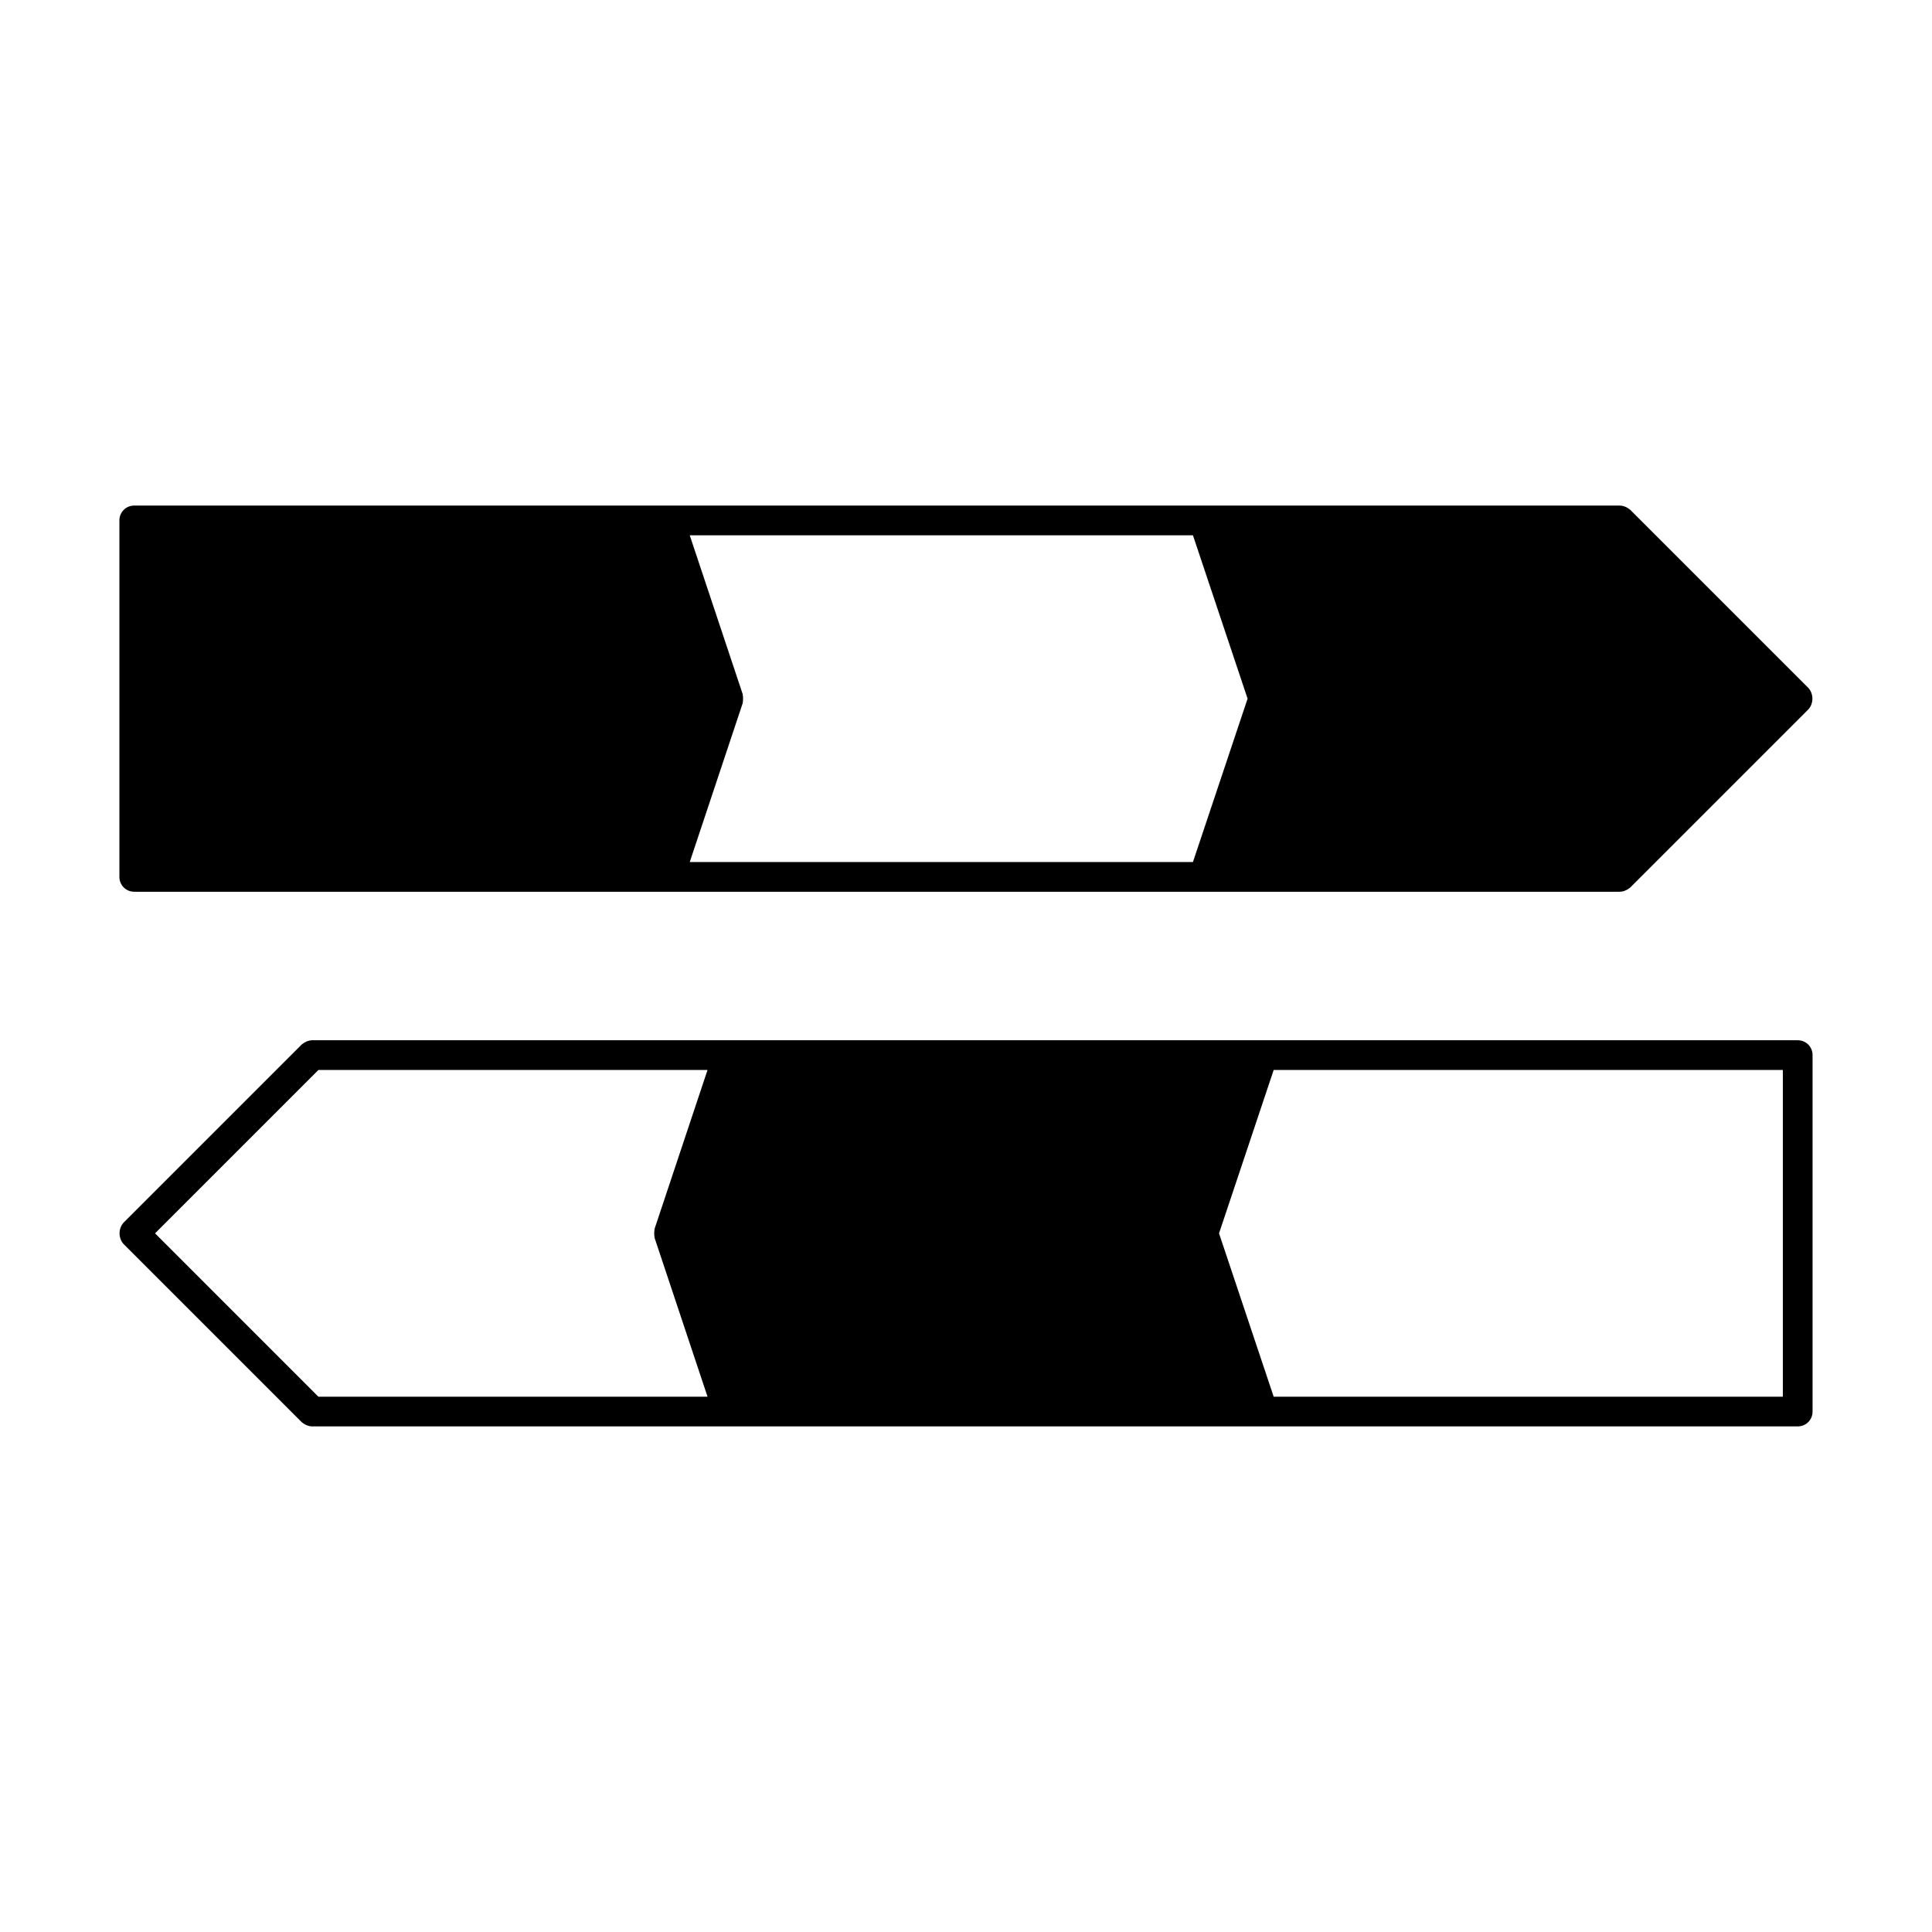
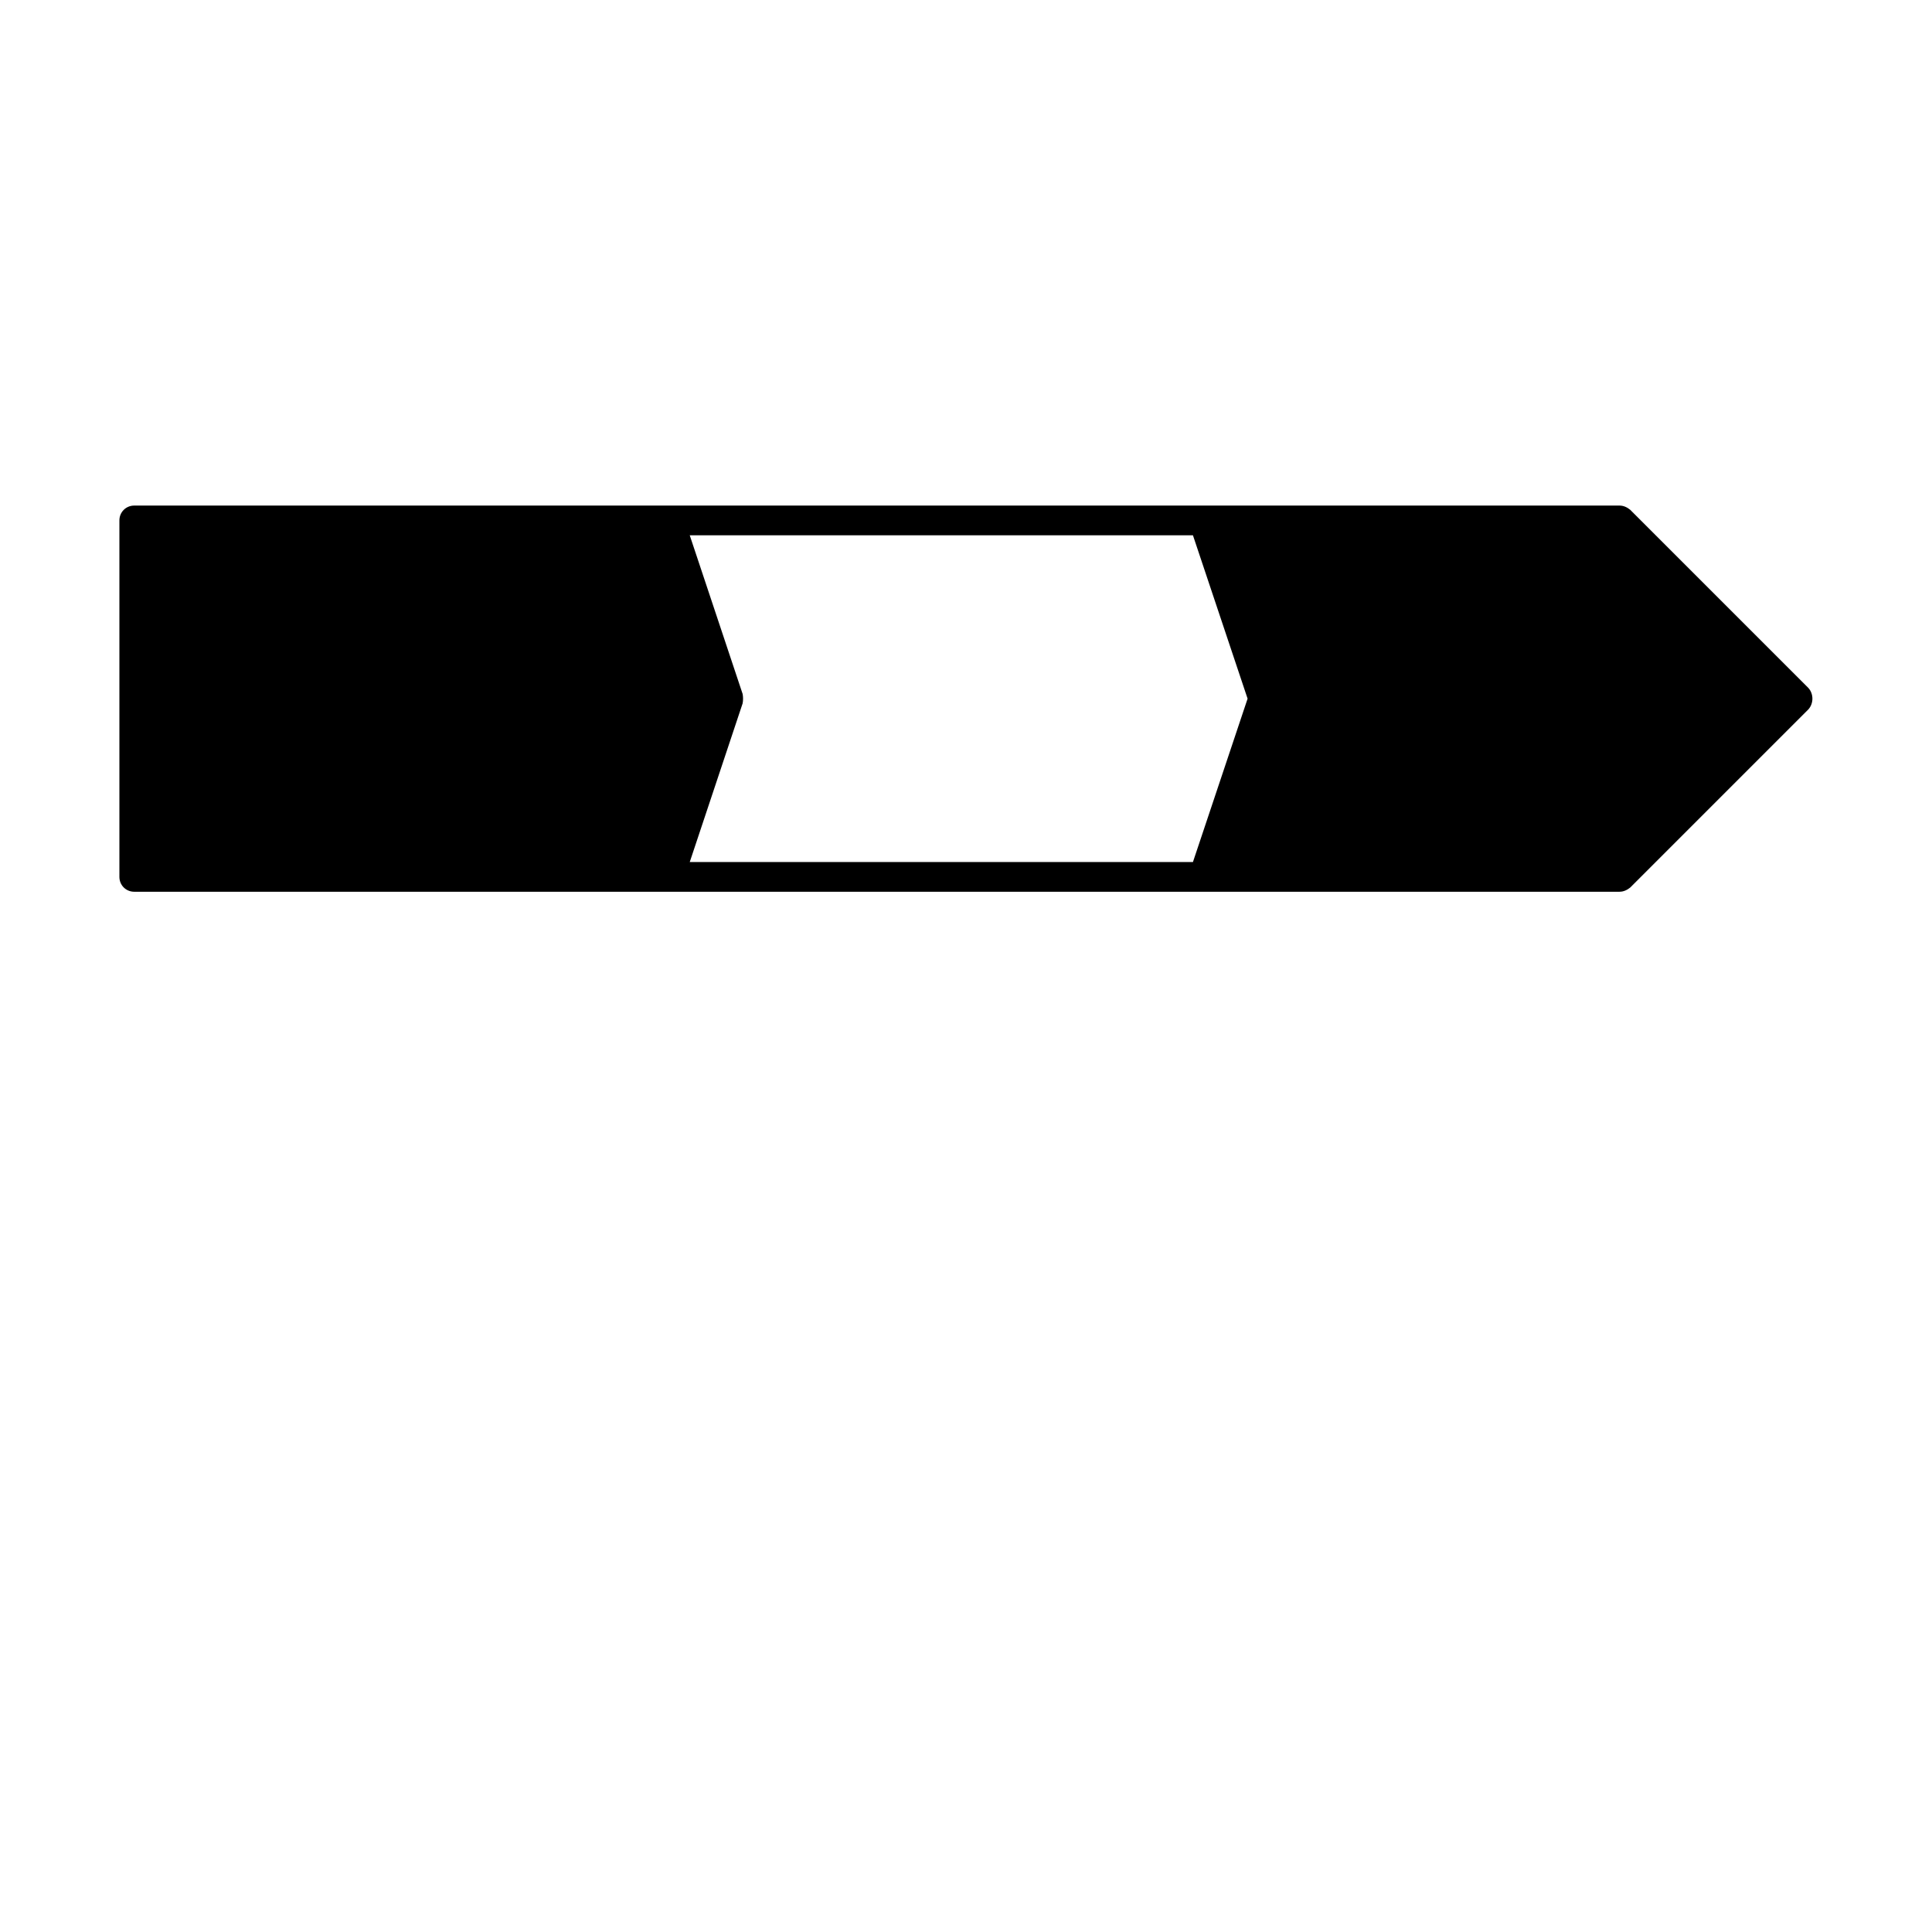
<svg xmlns="http://www.w3.org/2000/svg" fill="#000000" width="800px" height="800px" version="1.1" viewBox="144 144 512 512">
  <g>
    <path d="m179.58 380.32h393.6c1.102 0 2.047-0.473 2.832-1.102l47.23-47.23c1.418-1.574 1.418-4.094 0-5.668l-47.23-47.23c-0.785-0.637-1.73-1.109-2.832-1.109h-393.6c-2.203 0-3.938 1.73-3.938 3.938v94.465c0 2.203 1.734 3.938 3.938 3.938zm280.56-94.465 14.484 43.297-14.484 43.297h-133.35l14.012-42.035c0.156-0.789 0.156-1.73 0-2.519l-14.012-42.035z" />
-     <path d="m620.41 419.68h-393.6c-1.102 0-2.047 0.473-2.832 1.102l-47.23 47.23c-1.418 1.574-1.418 4.094 0 5.668l47.23 47.23c0.789 0.629 1.73 1.102 2.832 1.102h393.6c2.203 0 3.938-1.73 3.938-3.938v-94.465c0-2.199-1.73-3.93-3.938-3.93zm-392.03 94.465-43.293-43.297 43.297-43.297h103.12l-14.012 42.035c-0.156 0.789-0.156 1.73 0 2.519l14.012 42.035zm388.09 0h-134.93l-14.484-43.297 14.484-43.297h134.93z" />
  </g>
</svg>